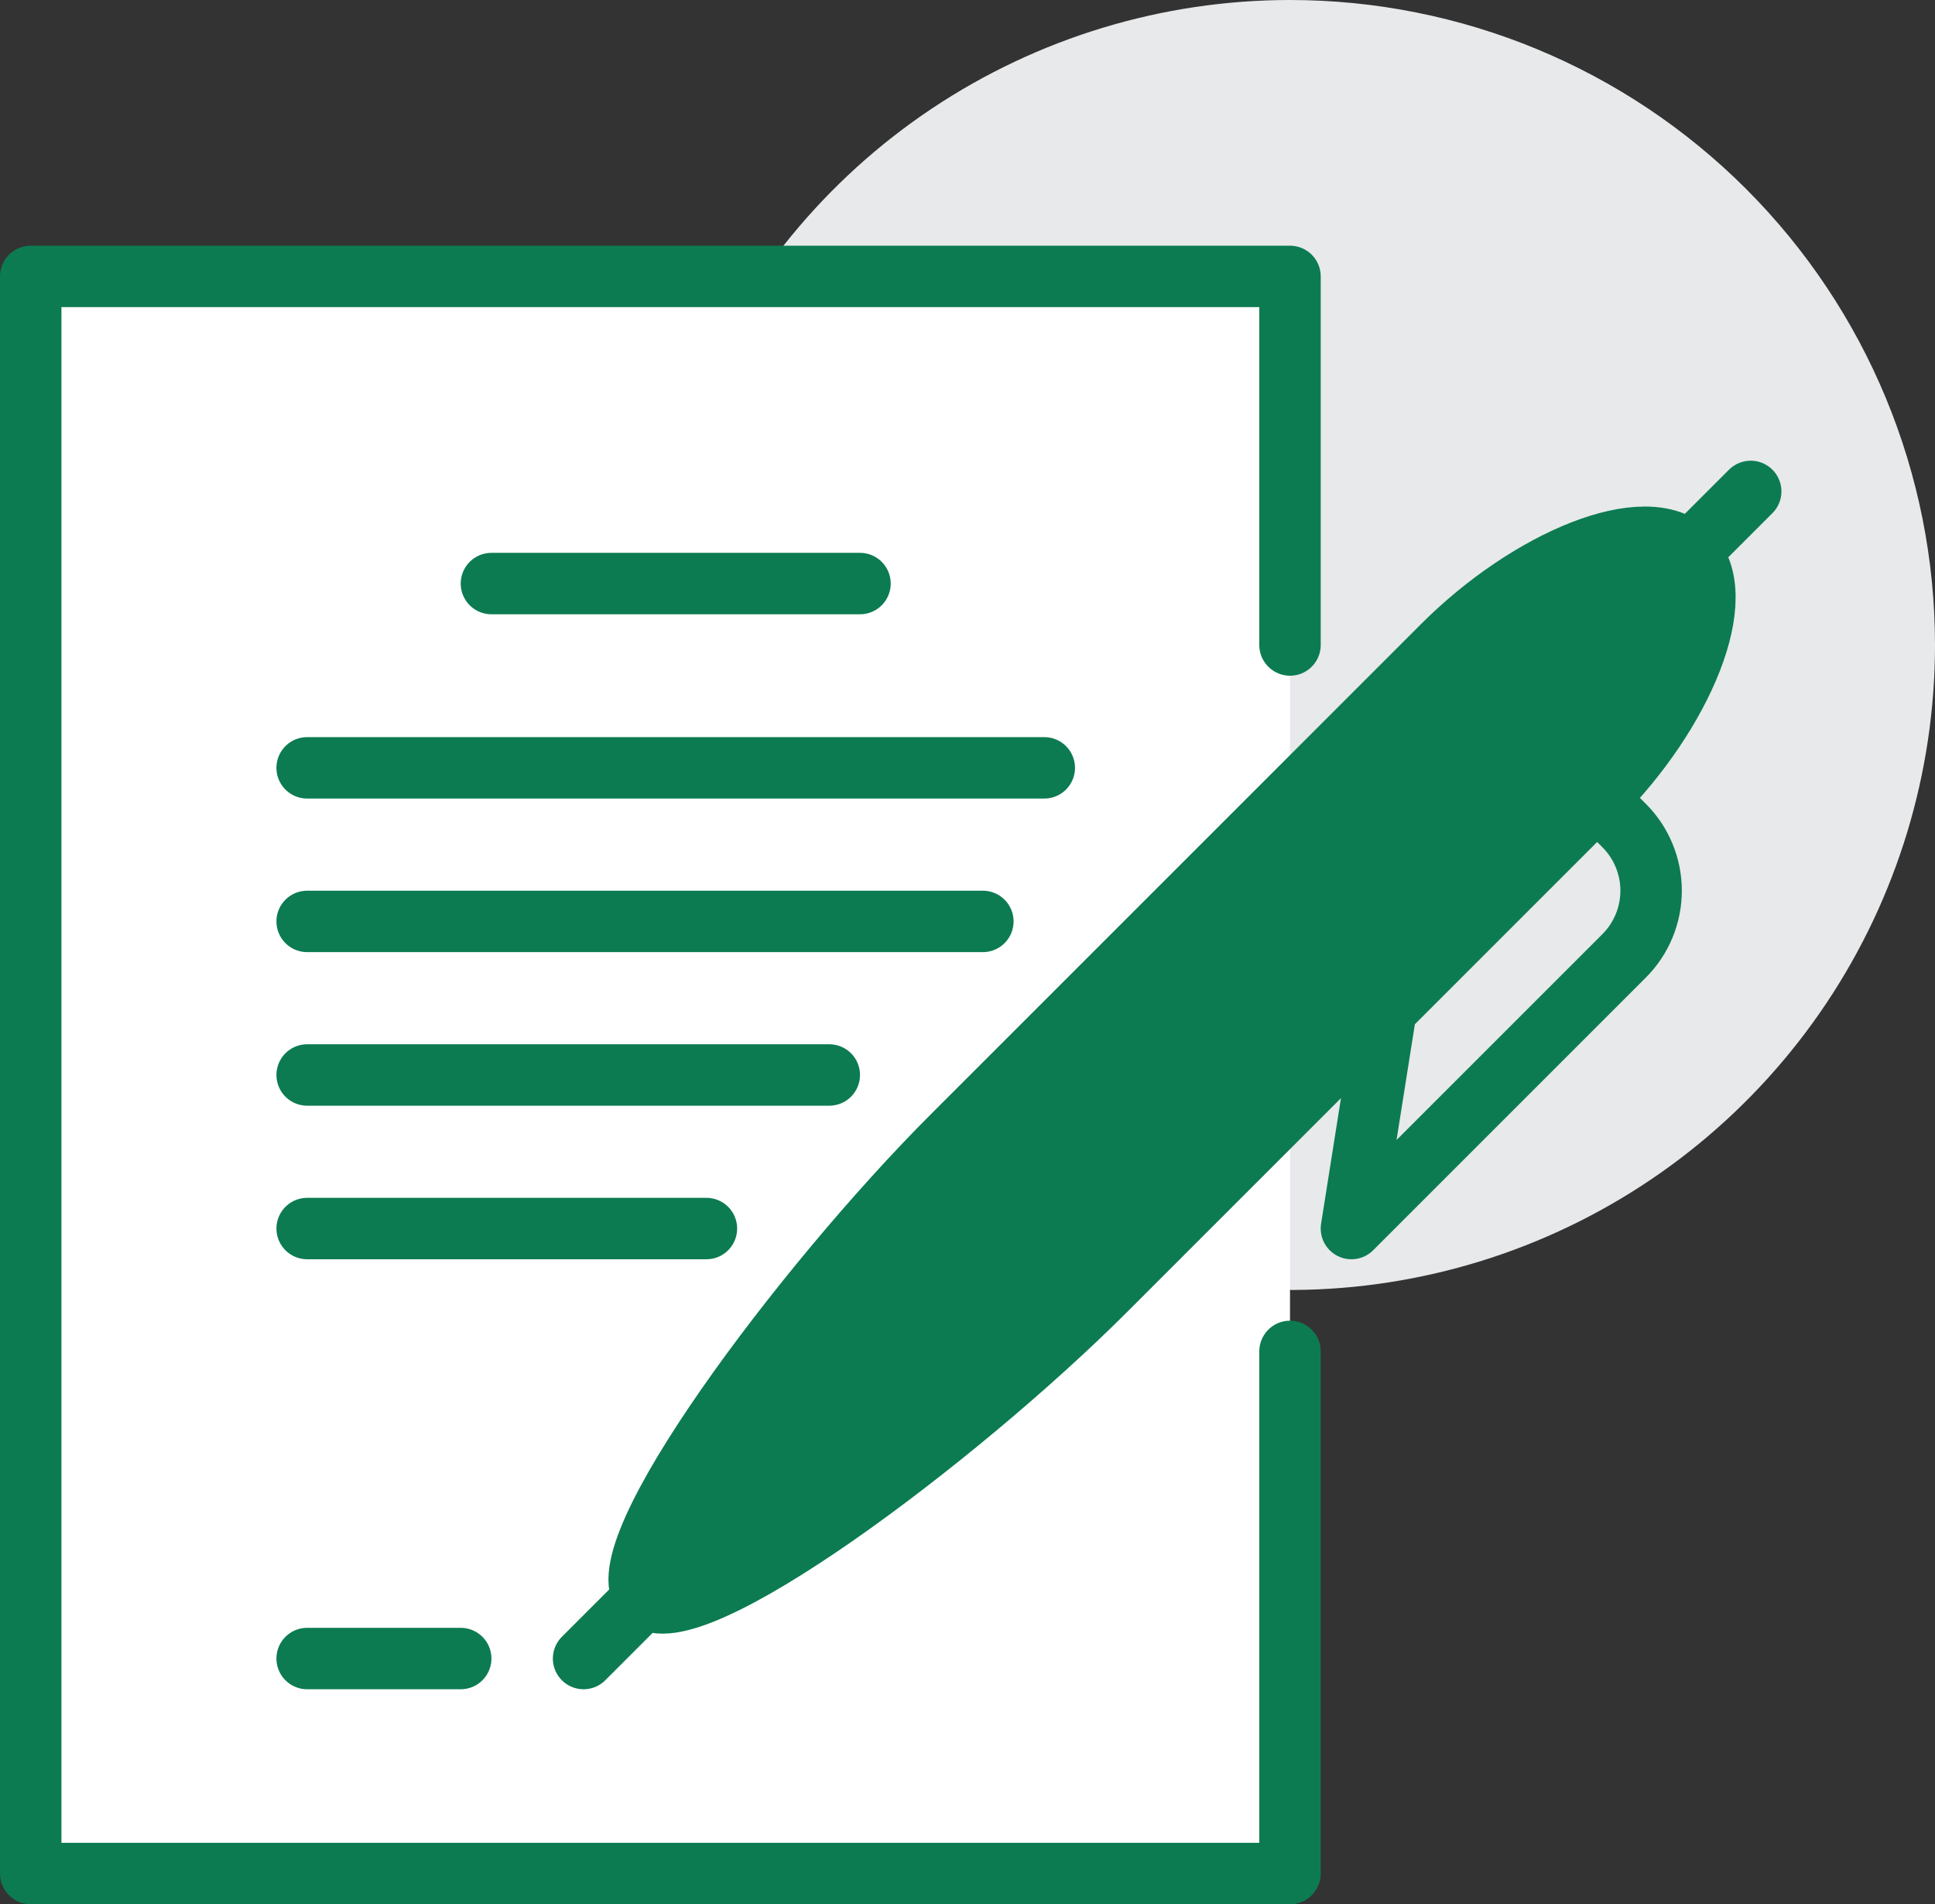
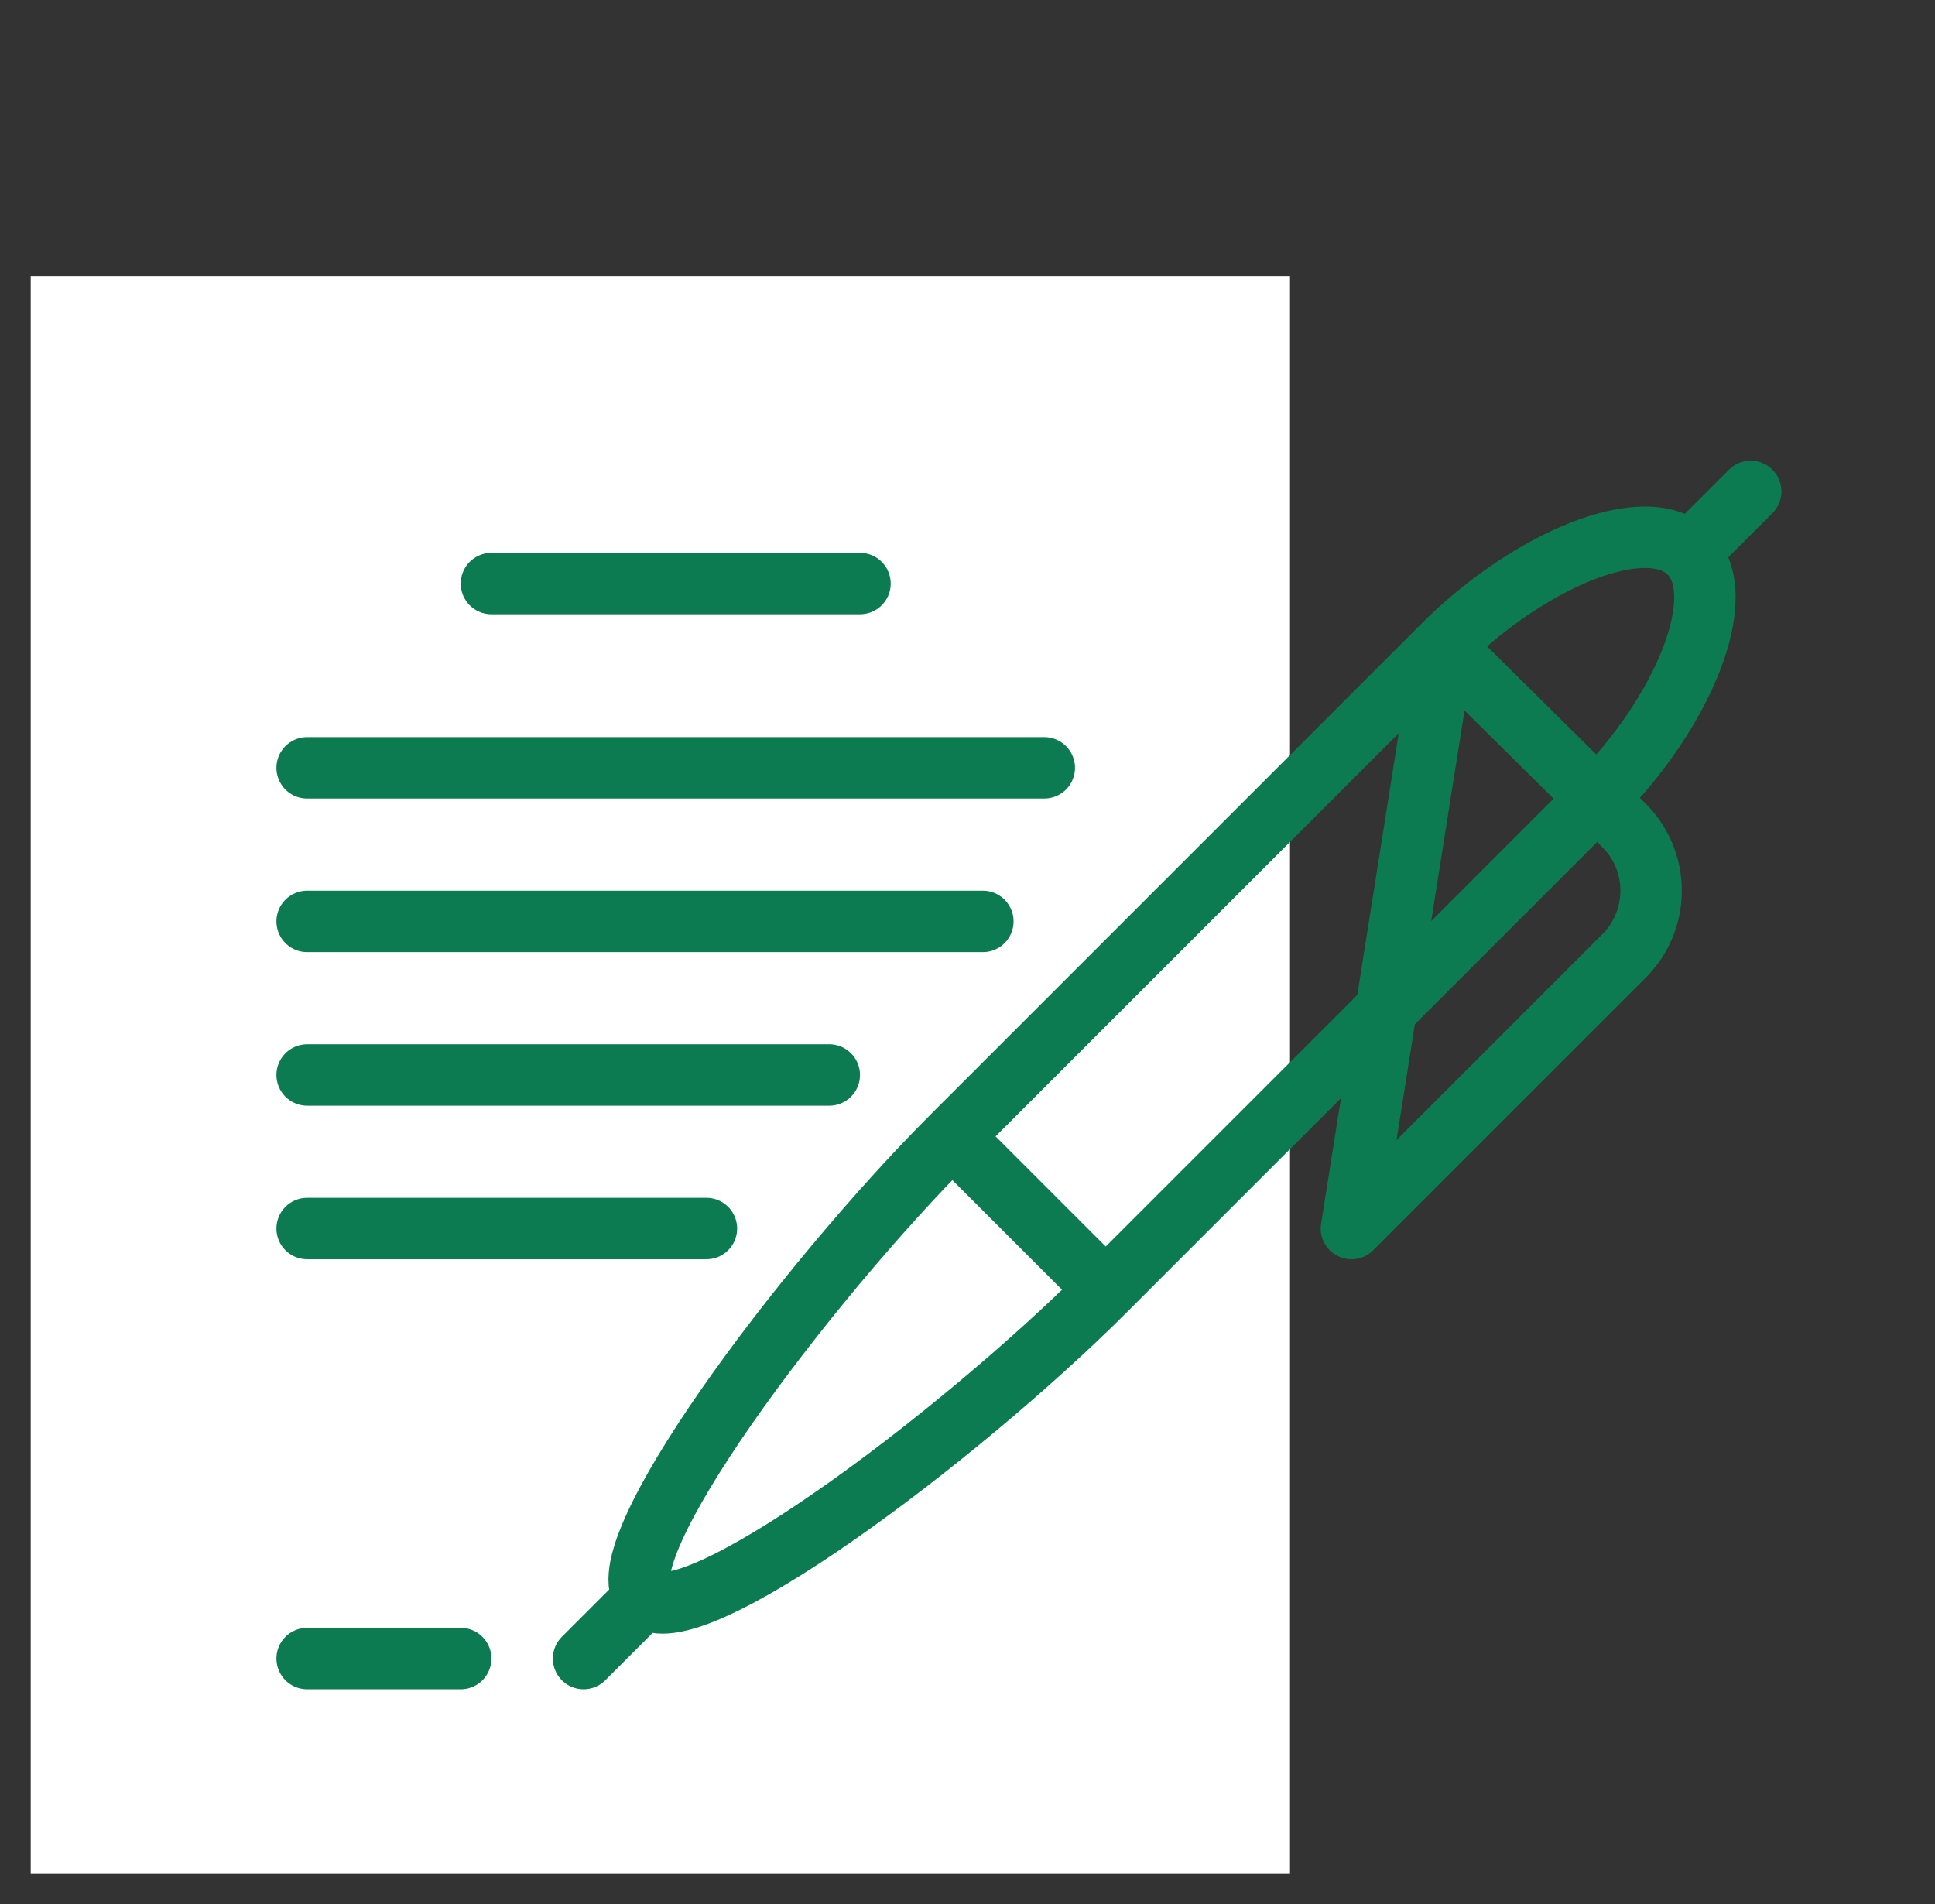
<svg xmlns="http://www.w3.org/2000/svg" width="63" height="62" viewBox="0 0 63 62" fill="none">
  <rect x="0" y="0" width="63" height="62" fill="#333333" stroke="none" />
-   <path d="M63 21C63 25.153 61.768 29.214 59.461 32.667C57.153 36.12 53.874 38.812 50.036 40.401C46.199 41.991 41.977 42.407 37.903 41.596C33.83 40.786 30.088 38.786 27.151 35.849C24.214 32.912 22.214 29.171 21.404 25.097C20.593 21.023 21.009 16.801 22.599 12.964C24.188 9.126 26.88 5.847 30.333 3.539C33.786 1.232 37.847 0 42 0C47.57 0 52.911 2.212 56.849 6.151C60.788 10.089 63 15.431 63 21V21Z" fill="#E7E9EB" />
  <path d="M42 61H1V9H42V61Z" fill="white" />
-   <path d="M42 21V9H1V61H42V44" stroke="#0C7B51" stroke-width="2" stroke-linecap="round" stroke-linejoin="round" />
-   <path d="M55 18C53.61 16.61 49.78 18.23 47 21L31 37C26.13 41.87 19.61 50.61 21 52C22.39 53.39 31.13 46.87 36 42L52 26C54.78 23.23 56.39 19.39 55 18Z" fill="#0C7B51" />
  <path d="M10 40H23M55 18C53.61 16.61 49.78 18.23 47 21L31 37C26.13 41.87 19.61 50.61 21 52C22.39 53.39 31.13 46.87 36 42L52 26C54.78 23.23 56.39 19.39 55 18ZM19 54L21 52L19 54ZM47 21.05L52 26L52.88 26.88C53.442 27.442 53.757 28.205 53.757 29C53.757 29.795 53.442 30.558 52.88 31.12L44 40L47 21.05ZM31 37L36 42L31 37ZM55 18L57 16L55 18ZM15 54H10H15ZM16 19H28H16ZM10 25H34H10ZM10 30H32H10ZM10 35H27H10Z" stroke="#0C7B51" stroke-width="2" stroke-linecap="round" stroke-linejoin="round" />
</svg>